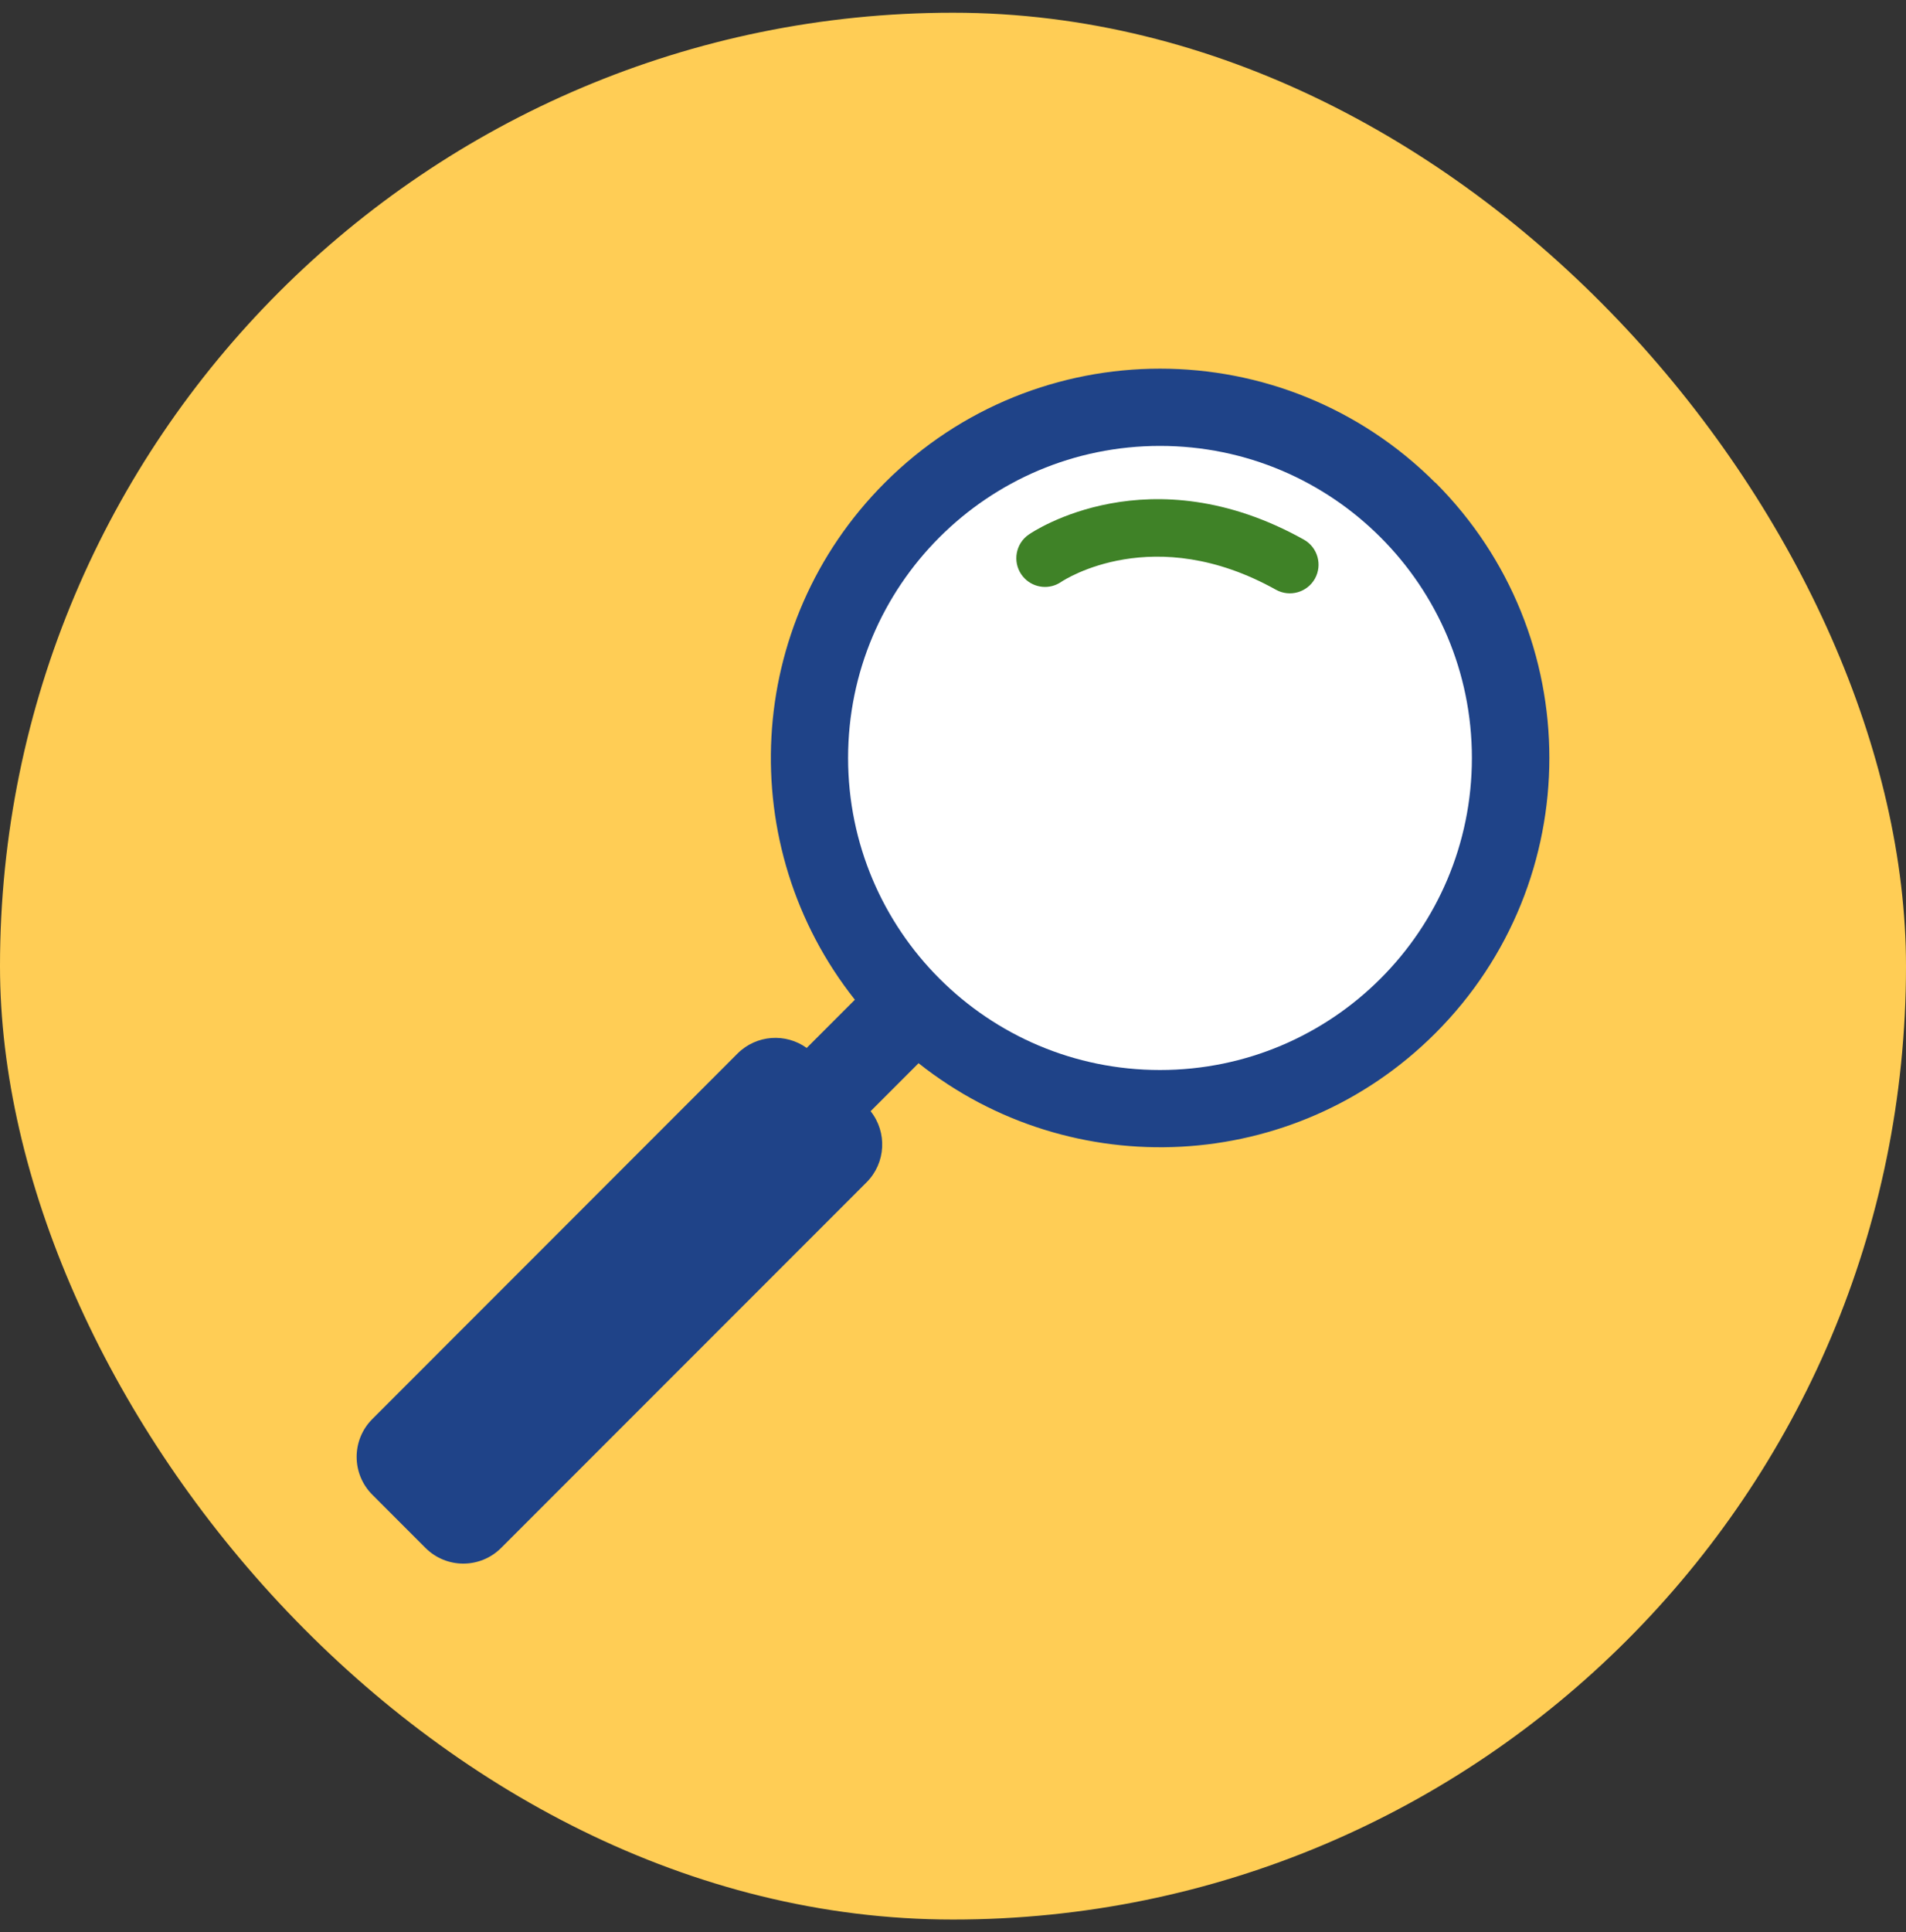
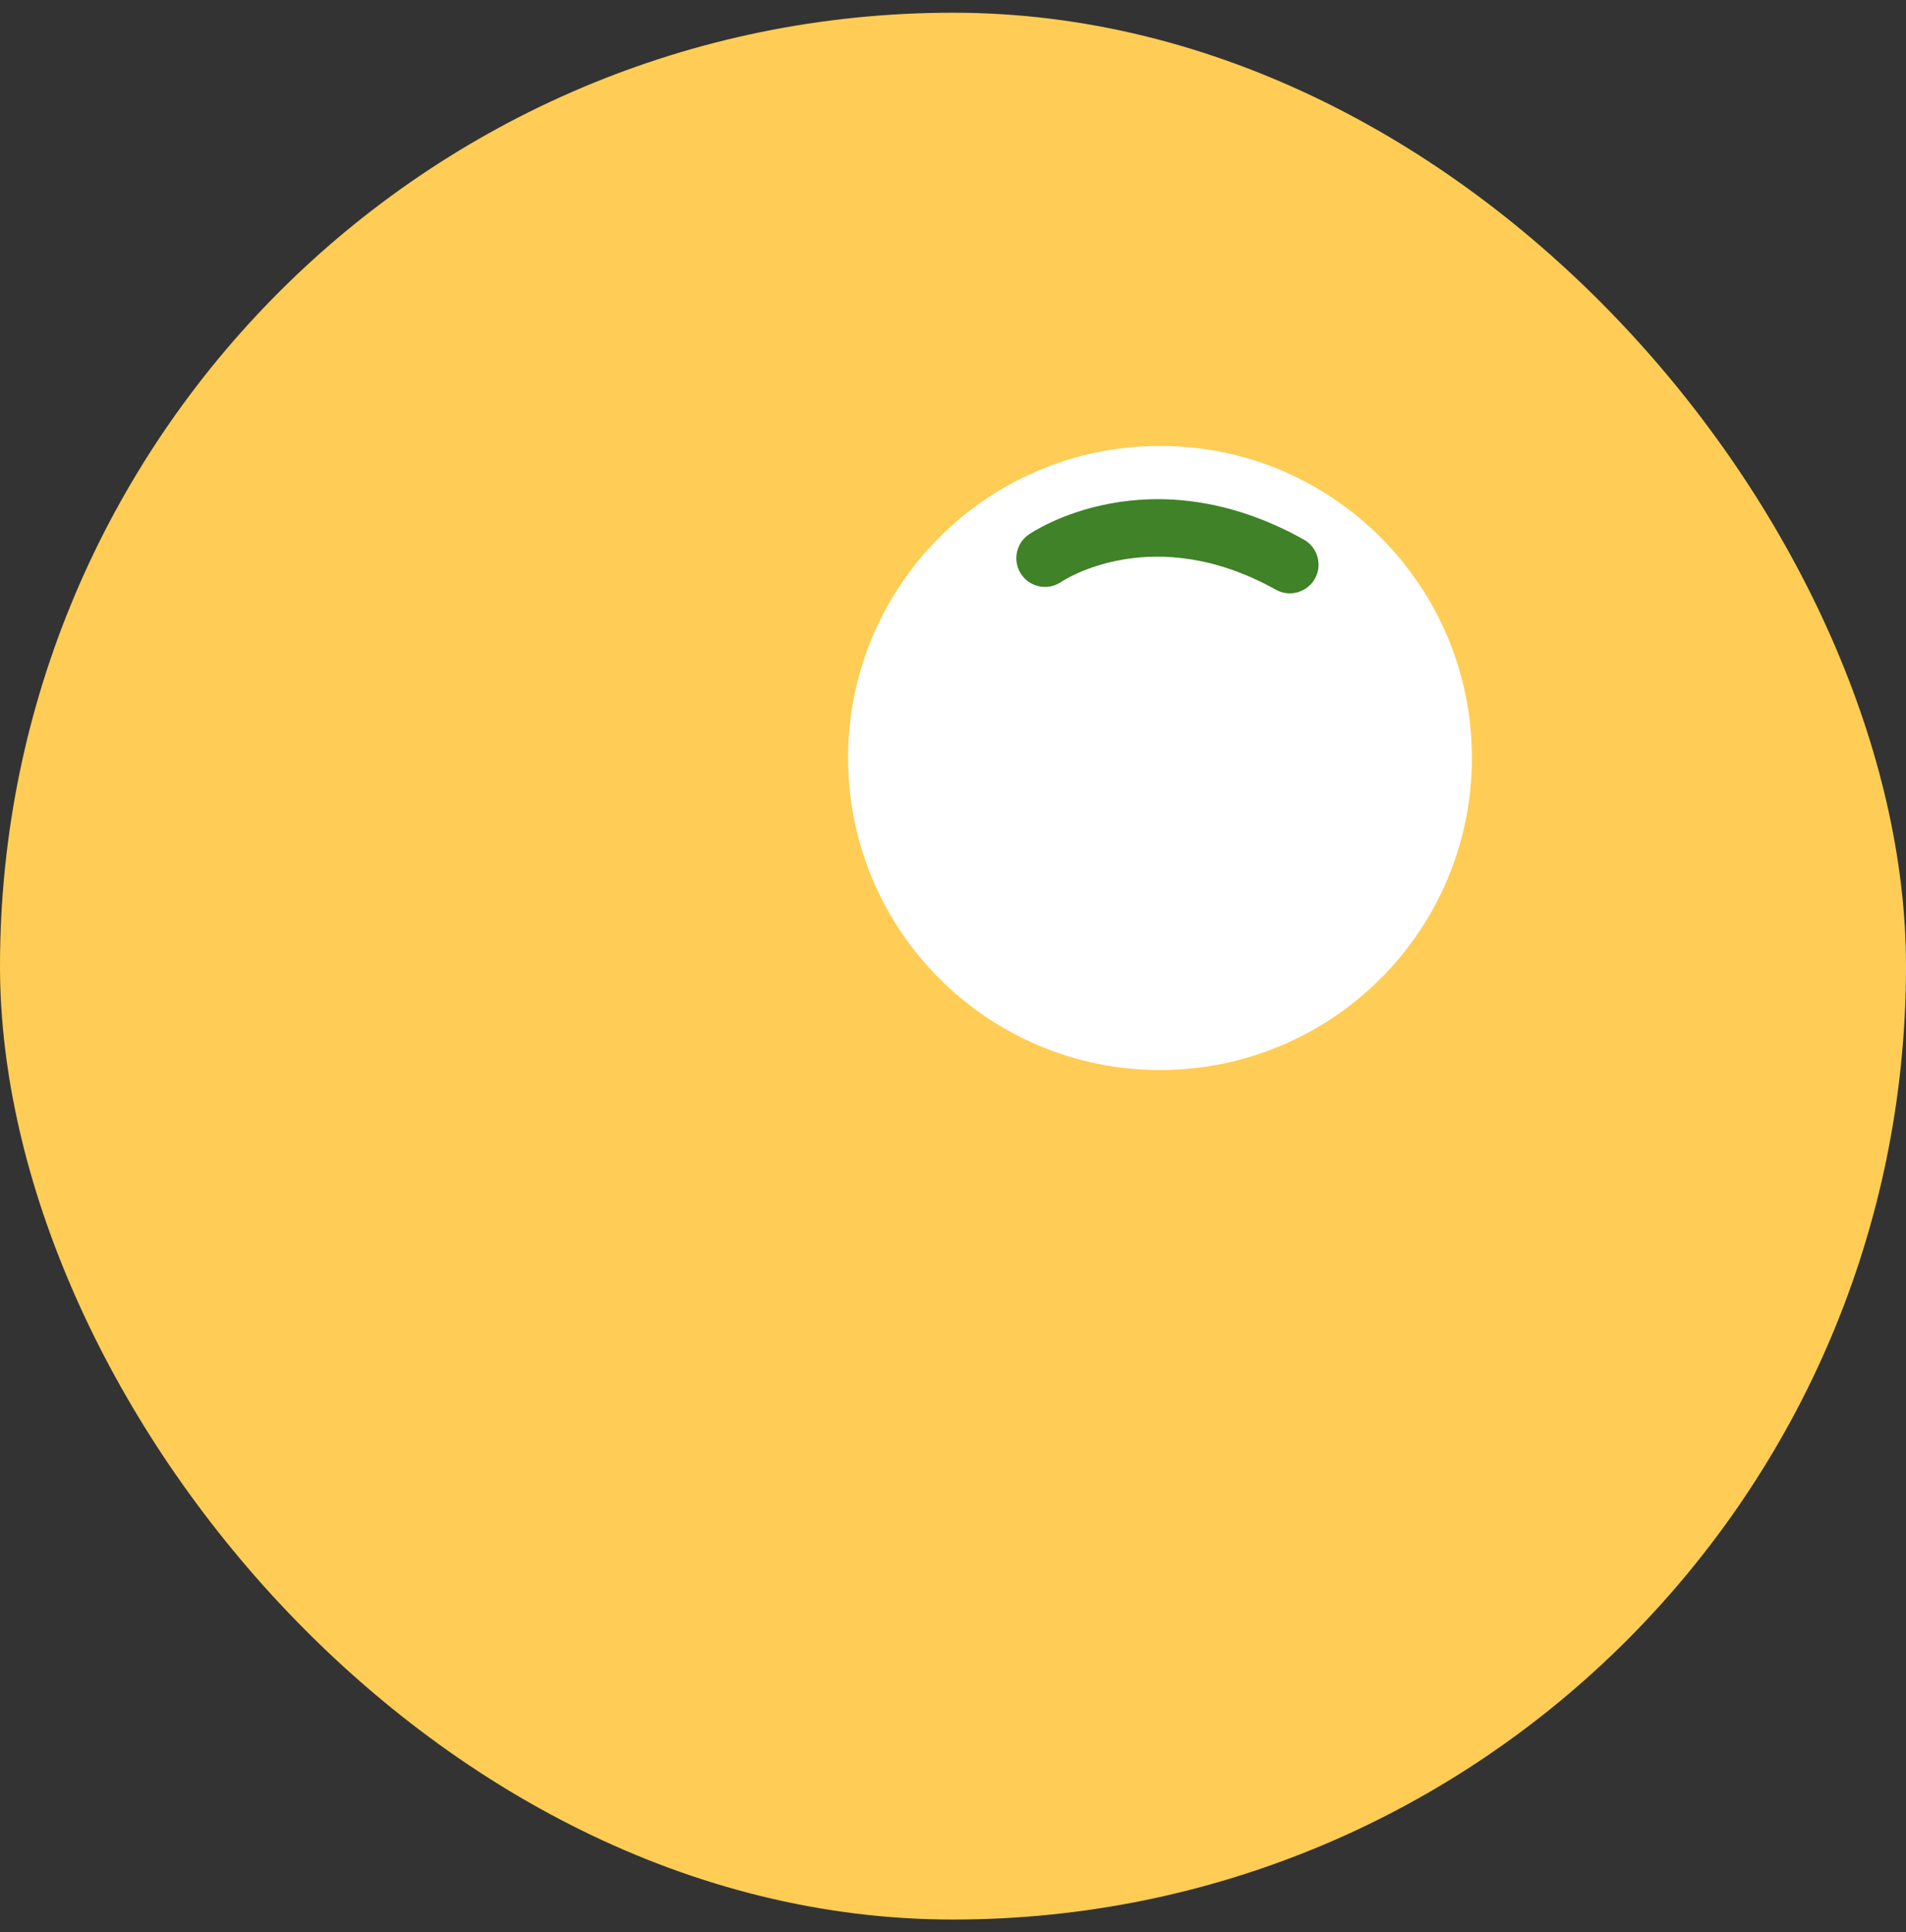
<svg xmlns="http://www.w3.org/2000/svg" width="75" height="76" viewBox="0 0 75 76" fill="none">
  <rect x="0" y="0" width="75" height="76" fill="#333333" stroke="none" />
  <rect y="0.5" width="75" height="75" rx="37.5" fill="#FFCD55" />
-   <path d="M56.477 18.986C50.496 13.005 40.799 13.005 34.818 18.986C29.26 24.544 28.869 33.31 33.639 39.322L31.743 41.218C30.92 40.626 29.768 40.697 29.024 41.436L14.651 55.814C13.828 56.637 13.828 57.968 14.651 58.791L16.742 60.883C17.566 61.706 18.896 61.706 19.72 60.883L34.097 46.505C34.863 45.739 34.916 44.533 34.258 43.706L36.145 41.819C42.157 46.589 50.923 46.197 56.481 40.639C62.462 34.659 62.462 24.962 56.481 18.981L56.477 18.986Z" fill="#1F4388" />
  <path d="M45.645 42.086C52.423 42.086 57.918 36.591 57.918 29.812C57.918 23.034 52.423 17.539 45.645 17.539C38.867 17.539 33.372 23.034 33.372 29.812C33.372 36.591 38.867 42.086 45.645 42.086Z" fill="white" />
  <path d="M40.323 22.755C40.274 22.706 40.23 22.652 40.19 22.595C39.838 22.083 39.967 21.375 40.483 21.024C40.675 20.89 45.24 17.838 51.306 21.224C51.849 21.527 52.044 22.216 51.742 22.759C51.439 23.302 50.749 23.498 50.206 23.195C45.405 20.517 41.903 22.791 41.756 22.888C41.302 23.2 40.701 23.133 40.323 22.755Z" fill="#3F8227" />
</svg>